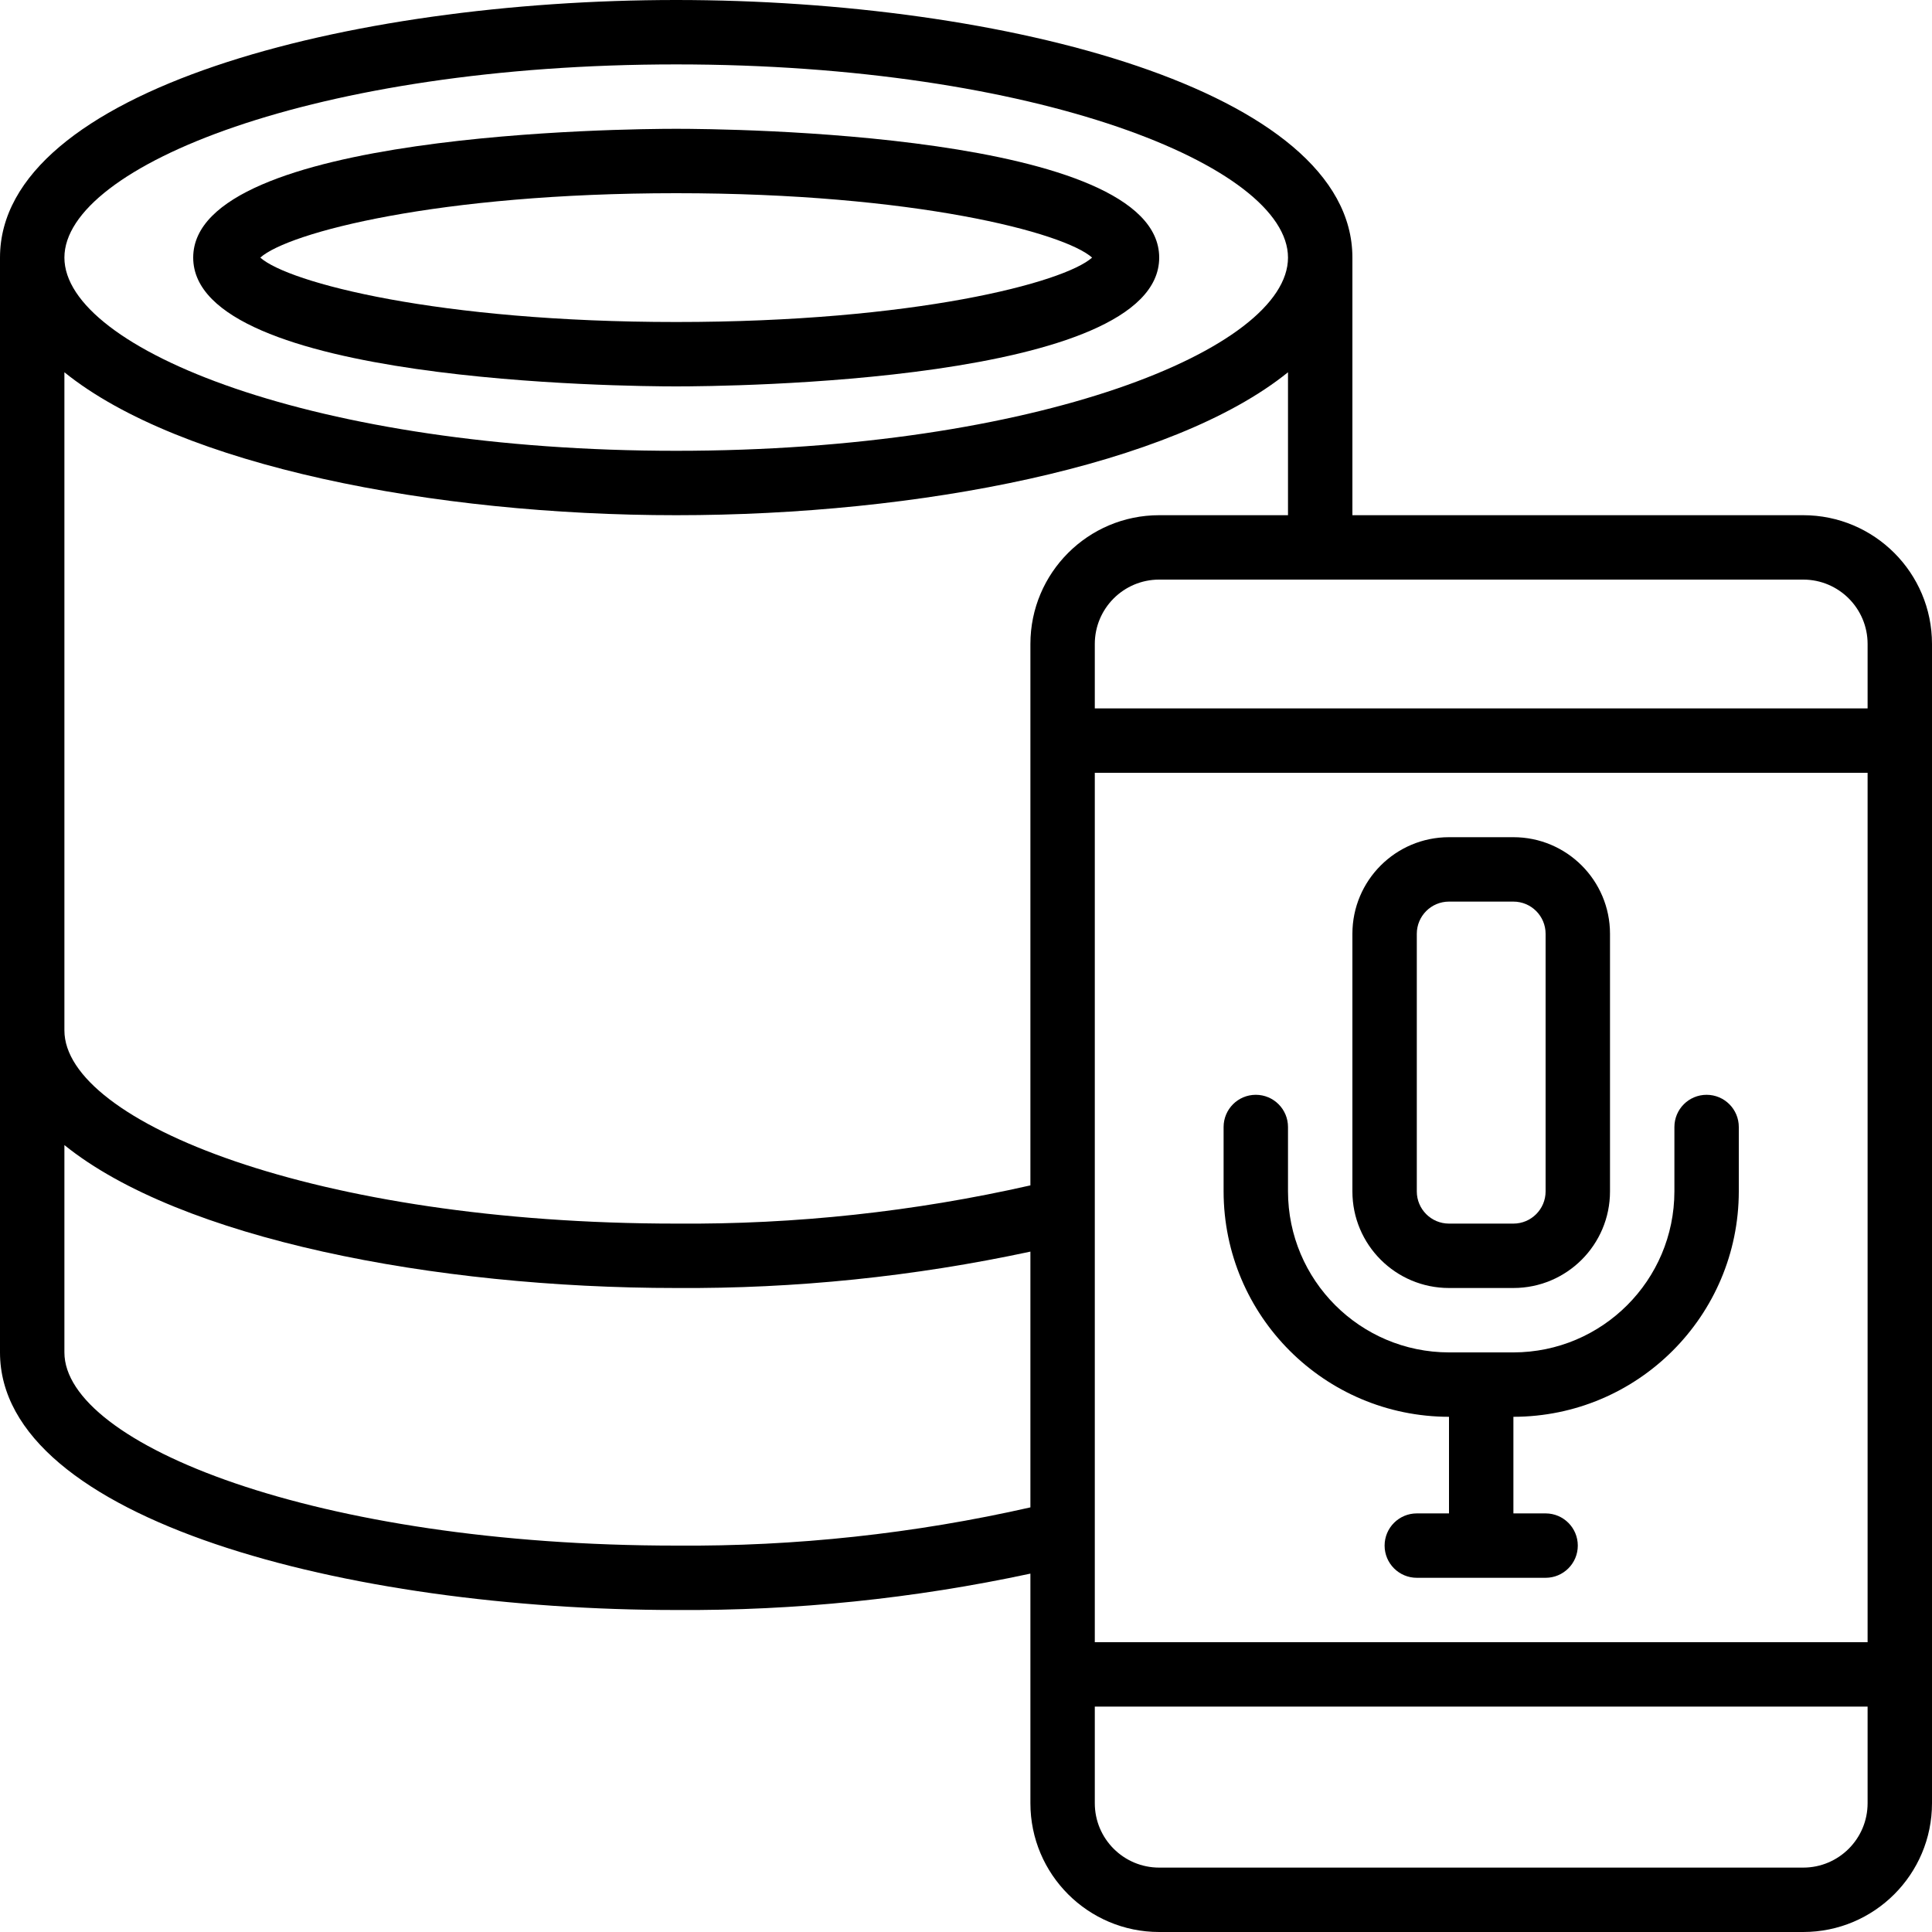
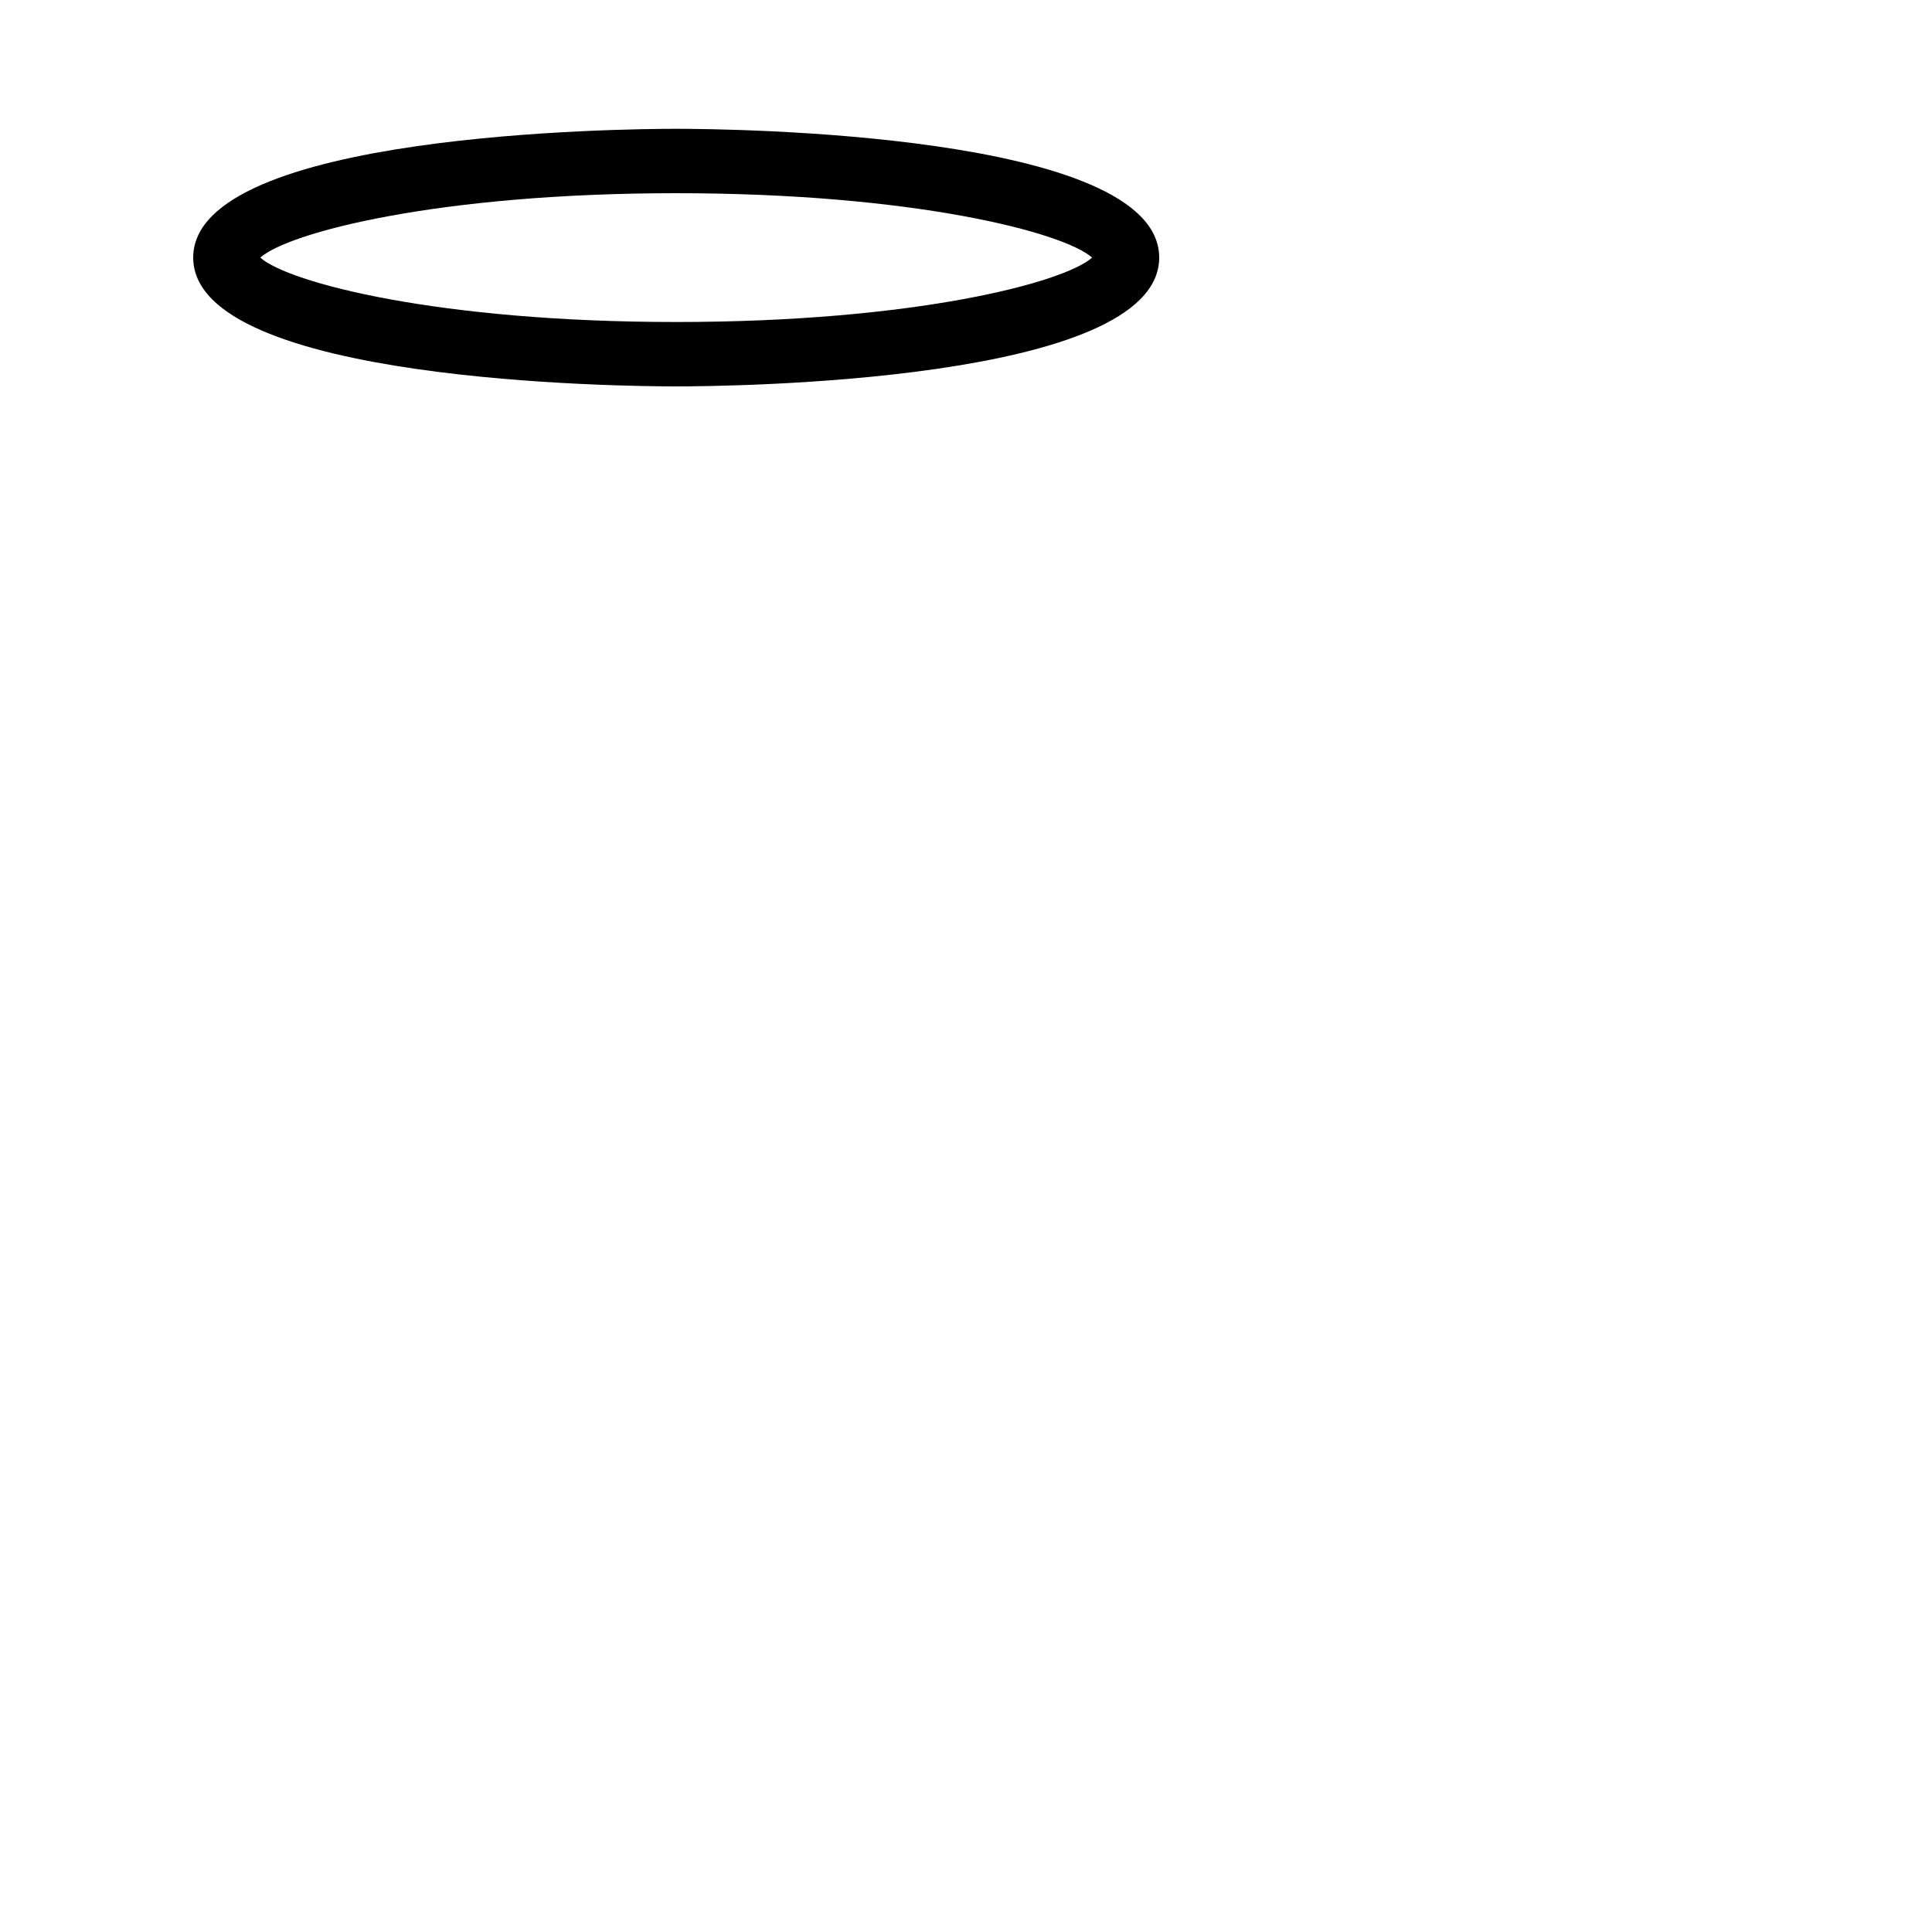
<svg xmlns="http://www.w3.org/2000/svg" version="1.1" id="Capa_1" x="0px" y="0px" viewBox="0 0 512 512" style="enable-background:new 0 0 512 512;" xml:space="preserve">
  <g>
    <g>
      <g>
-         <path d="M384,375.467v25.6h-8.533c-4.713,0-8.533,3.82-8.533,8.533s3.82,8.533,8.533,8.533H409.6c4.713,0,8.533-3.82,8.533-8.533     s-3.82-8.533-8.533-8.533h-8.533v-25.6c32.974-0.038,59.696-26.759,59.733-59.733v-17.067c0-4.713-3.821-8.533-8.533-8.533     c-4.713,0-8.533,3.82-8.533,8.533v17.067c-0.028,23.552-19.114,42.638-42.667,42.667H384     c-23.552-0.028-42.638-19.114-42.667-42.667v-17.067c0-4.713-3.821-8.533-8.533-8.533c-4.713,0-8.533,3.82-8.533,8.533v17.067     C324.304,348.708,351.026,375.429,384,375.467z" />
-         <path d="M384,341.333h17.067c14.138,0,25.6-11.462,25.6-25.6v-68.267c0-14.138-11.462-25.6-25.6-25.6H384     c-14.138,0-25.6,11.461-25.6,25.6v68.267C358.4,329.872,369.862,341.333,384,341.333z M375.467,247.467     c0-4.713,3.82-8.533,8.533-8.533h17.067c4.713,0,8.533,3.82,8.533,8.533v68.267c0,4.713-3.82,8.533-8.533,8.533H384     c-4.713,0-8.533-3.82-8.533-8.533V247.467z" />
        <path d="M179.2,102.4c13.099,0,128-0.956,128-34.133s-114.901-34.133-128-34.133c-13.099,0-128,0.956-128,34.133     S166.101,102.4,179.2,102.4z M179.2,51.2c63.147,0,102.801,10.428,110.217,17.067c-7.424,6.639-47.096,17.067-110.217,17.067     S76.407,74.906,68.983,68.267C76.399,61.628,116.053,51.2,179.2,51.2z" />
-         <path d="M477.867,136.533H358.4V68.267C358.4,23.893,266.069,0,179.2,0S0,23.893,0,68.267V358.4     c0,44.373,92.331,68.267,179.2,68.267c31.547,0.213,63.022-3.021,93.867-9.643v60.843c0,18.851,15.282,34.133,34.133,34.133     h170.667C496.718,512,512,496.718,512,477.867v-307.2C512,151.815,496.718,136.533,477.867,136.533z M179.2,17.067     c95.573,0,162.133,26.982,162.133,51.2s-66.56,51.2-162.133,51.2S17.067,92.484,17.067,68.267S83.627,17.067,179.2,17.067z      M273.067,399.471c-30.795,6.979-62.292,10.378-93.867,10.129c-95.573,0-162.133-26.982-162.133-51.2v-54.946     c30.643,24.772,97.86,37.879,162.133,37.879c31.547,0.213,63.022-3.021,93.867-9.643V399.471z M273.067,170.667v143.471     c-30.795,6.979-62.292,10.378-93.867,10.129c-95.573,0-162.133-26.982-162.133-51.2V98.654     c30.643,24.772,97.86,37.879,162.133,37.879s131.49-13.107,162.133-37.879v37.879H307.2     C288.349,136.533,273.067,151.815,273.067,170.667z M494.933,477.867c0,9.426-7.641,17.067-17.067,17.067H307.2     c-9.426,0-17.067-7.641-17.067-17.067v-25.6h204.8V477.867z M494.933,435.2h-204.8V204.8h204.8V435.2z M494.933,187.733h-204.8     v-17.067c0-9.426,7.641-17.067,17.067-17.067h170.667c9.426,0,17.067,7.641,17.067,17.067V187.733z" />
      </g>
    </g>
  </g>
  <g>
</g>
  <g>
</g>
  <g>
</g>
  <g>
</g>
  <g>
</g>
  <g>
</g>
  <g>
</g>
  <g>
</g>
  <g>
</g>
  <g>
</g>
  <g>
</g>
  <g>
</g>
  <g>
</g>
  <g>
</g>
  <g>
</g>
</svg>